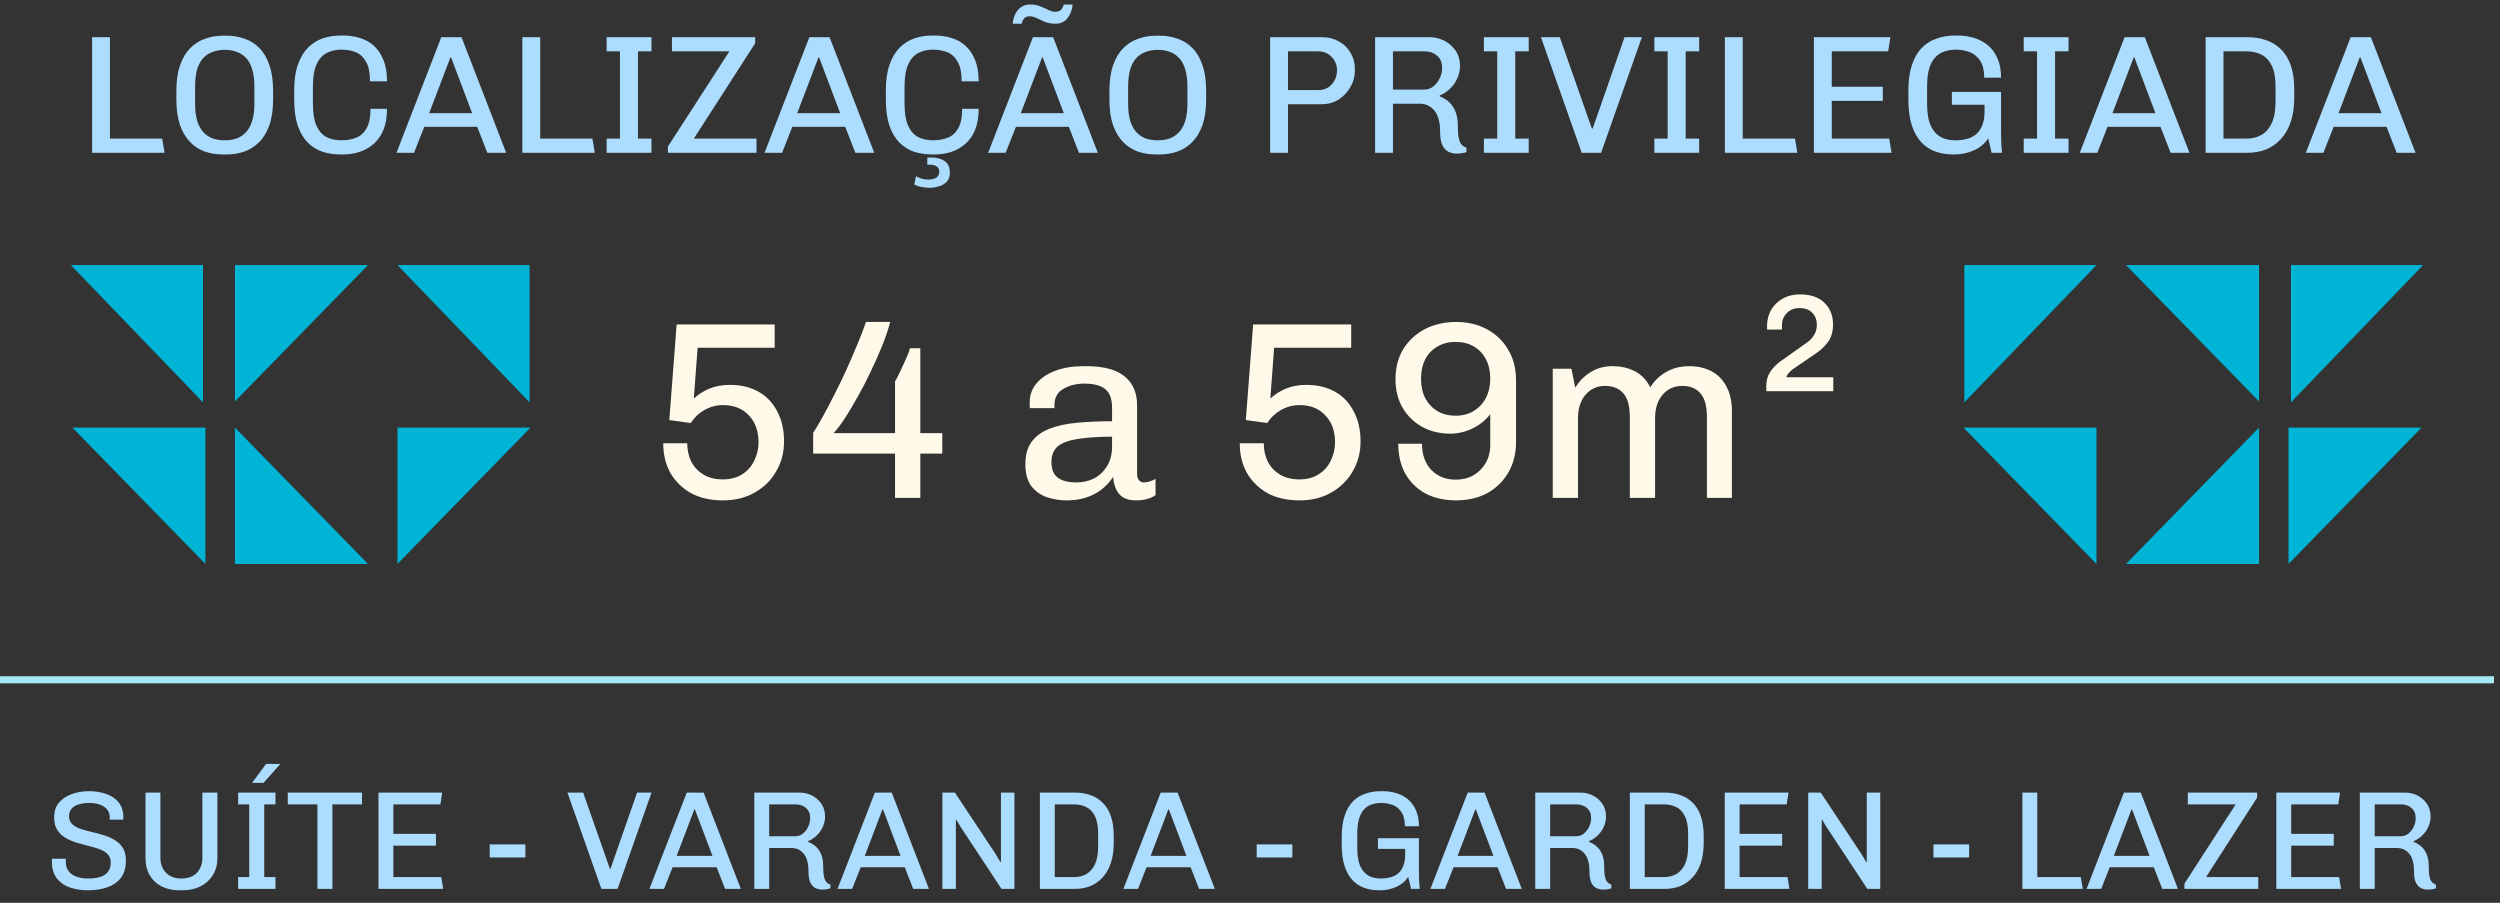
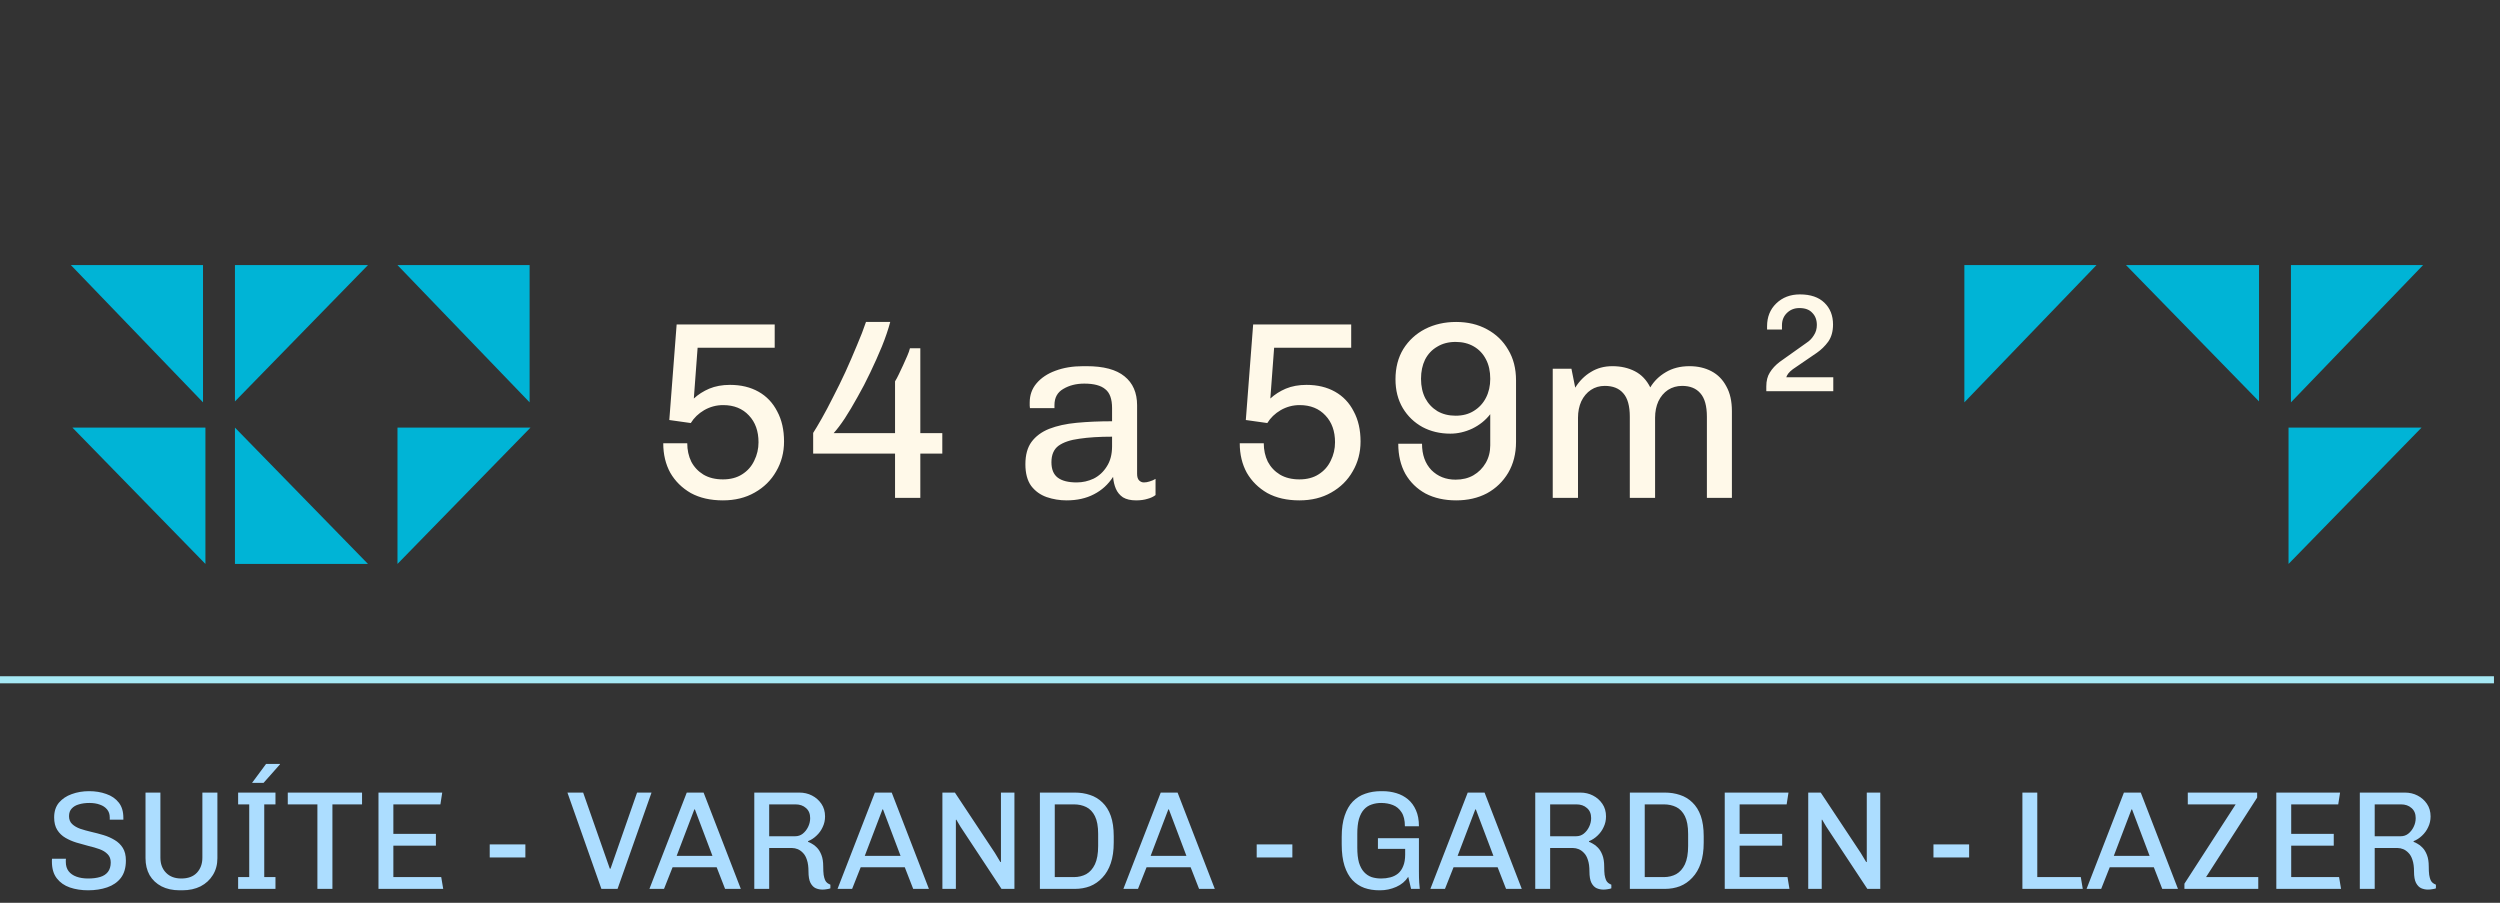
<svg xmlns="http://www.w3.org/2000/svg" width="180" height="65" viewBox="0 0 180 65" fill="none">
  <rect x="0" y="0" width="180" height="65" fill="#333333" stroke="none" />
-   <path d="M6.631 11V2.679H7.917V9.981H11.678L11.847 11H6.631ZM16.061 11.121C15.6 11.121 15.163 11.053 14.751 10.915C14.346 10.77 13.99 10.539 13.683 10.224C13.376 9.908 13.133 9.5 12.955 8.998C12.785 8.497 12.7 7.882 12.7 7.155V6.524C12.7 5.804 12.789 5.194 12.967 4.692C13.145 4.183 13.388 3.774 13.695 3.467C14.011 3.152 14.37 2.925 14.775 2.788C15.179 2.642 15.608 2.569 16.061 2.569H16.303C16.772 2.569 17.209 2.642 17.613 2.788C18.018 2.925 18.373 3.152 18.681 3.467C18.988 3.774 19.227 4.183 19.396 4.692C19.574 5.194 19.663 5.804 19.663 6.524V7.155C19.663 7.882 19.574 8.501 19.396 9.011C19.218 9.512 18.972 9.92 18.656 10.236C18.349 10.543 17.993 10.77 17.589 10.915C17.185 11.053 16.756 11.121 16.303 11.121H16.061ZM16.182 10.102C16.481 10.102 16.756 10.062 17.007 9.981C17.265 9.892 17.492 9.747 17.686 9.544C17.888 9.342 18.042 9.071 18.147 8.732C18.26 8.392 18.317 7.963 18.317 7.446V6.257C18.317 5.739 18.26 5.307 18.147 4.959C18.042 4.611 17.888 4.34 17.686 4.146C17.492 3.944 17.265 3.803 17.007 3.722C16.756 3.633 16.481 3.588 16.182 3.588C15.891 3.588 15.616 3.633 15.357 3.722C15.098 3.803 14.868 3.944 14.666 4.146C14.472 4.34 14.318 4.611 14.205 4.959C14.1 5.299 14.047 5.727 14.047 6.245V7.434C14.047 7.951 14.1 8.384 14.205 8.732C14.318 9.071 14.472 9.342 14.666 9.544C14.868 9.747 15.094 9.892 15.345 9.981C15.604 10.062 15.883 10.102 16.182 10.102ZM24.53 11.121C24.061 11.121 23.625 11.057 23.22 10.927C22.816 10.79 22.46 10.567 22.153 10.26C21.853 9.953 21.615 9.548 21.437 9.047C21.267 8.538 21.182 7.907 21.182 7.155V6.512C21.182 5.776 21.271 5.157 21.449 4.656C21.627 4.146 21.87 3.738 22.177 3.431C22.484 3.123 22.836 2.901 23.232 2.763C23.637 2.626 24.069 2.557 24.53 2.557H24.688C25.108 2.557 25.509 2.614 25.889 2.727C26.277 2.84 26.617 3.026 26.908 3.285C27.199 3.544 27.429 3.884 27.599 4.304C27.777 4.725 27.866 5.242 27.866 5.857H26.641C26.641 5.25 26.548 4.785 26.362 4.462C26.184 4.13 25.941 3.9 25.634 3.77C25.327 3.641 24.979 3.576 24.591 3.576C24.292 3.576 24.017 3.621 23.766 3.71C23.515 3.791 23.297 3.932 23.111 4.134C22.925 4.336 22.779 4.611 22.674 4.959C22.577 5.299 22.529 5.727 22.529 6.245V7.434C22.529 8.121 22.614 8.659 22.783 9.047C22.961 9.435 23.204 9.71 23.511 9.872C23.819 10.025 24.174 10.102 24.579 10.102C24.983 10.102 25.343 10.038 25.658 9.908C25.974 9.779 26.22 9.552 26.398 9.229C26.584 8.897 26.677 8.432 26.677 7.834H27.866C27.866 8.416 27.781 8.918 27.611 9.338C27.442 9.759 27.207 10.098 26.908 10.357C26.617 10.616 26.277 10.81 25.889 10.939C25.509 11.061 25.104 11.121 24.676 11.121H24.53ZM28.547 11L31.774 2.679H33.23L36.444 11H35.086L34.358 9.132H30.549L29.809 11H28.547ZM30.901 8.149H33.994L32.477 4.134H32.429L30.901 8.149ZM37.609 11V2.679H38.895V9.981H42.655L42.825 11H37.609ZM43.678 11V9.981H44.636V3.698H43.678V2.679H46.905V3.698H45.934V9.981H46.905V11H43.678ZM48.089 11V10.551L52.516 3.698H48.38V2.679H54.372V3.115L49.957 9.981H54.469V11H48.089ZM55.047 11L58.274 2.679H59.729L62.944 11H61.585L60.857 9.132H57.048L56.309 11H55.047ZM57.4 8.149H60.493L58.977 4.134H58.929L57.4 8.149ZM67.129 11.121C66.66 11.121 66.223 11.057 65.819 10.927C65.414 10.79 65.058 10.567 64.751 10.26C64.452 9.953 64.213 9.548 64.035 9.047C63.866 8.538 63.781 7.907 63.781 7.155V6.512C63.781 5.776 63.87 5.157 64.048 4.656C64.225 4.146 64.468 3.738 64.775 3.431C65.083 3.123 65.434 2.901 65.831 2.763C66.235 2.626 66.668 2.557 67.129 2.557H67.286C67.707 2.557 68.107 2.614 68.487 2.727C68.876 2.84 69.215 3.026 69.506 3.285C69.797 3.544 70.028 3.884 70.198 4.304C70.376 4.725 70.465 5.242 70.465 5.857H69.239C69.239 5.25 69.146 4.785 68.96 4.462C68.782 4.13 68.54 3.9 68.233 3.77C67.925 3.641 67.578 3.576 67.189 3.576C66.89 3.576 66.615 3.621 66.365 3.71C66.114 3.791 65.895 3.932 65.709 4.134C65.523 4.336 65.378 4.611 65.273 4.959C65.176 5.299 65.127 5.727 65.127 6.245V7.434C65.127 8.121 65.212 8.659 65.382 9.047C65.56 9.435 65.802 9.71 66.11 9.872C66.417 10.025 66.773 10.102 67.177 10.102C67.582 10.102 67.941 10.038 68.257 9.908C68.572 9.779 68.819 9.552 68.997 9.229C69.183 8.897 69.276 8.432 69.276 7.834H70.465C70.465 8.416 70.38 8.918 70.21 9.338C70.04 9.759 69.805 10.098 69.506 10.357C69.215 10.616 68.876 10.81 68.487 10.939C68.107 11.061 67.703 11.121 67.274 11.121H67.129ZM66.959 13.523C66.765 13.523 66.567 13.503 66.365 13.463C66.162 13.43 65.984 13.37 65.831 13.28L65.952 12.686C66.041 12.743 66.158 12.795 66.304 12.844C66.449 12.9 66.631 12.929 66.85 12.929C67.052 12.929 67.23 12.888 67.383 12.807C67.545 12.727 67.626 12.577 67.626 12.359C67.626 12.189 67.565 12.063 67.444 11.983C67.323 11.902 67.177 11.861 67.007 11.861H66.765V11.34H67.044C67.27 11.34 67.484 11.372 67.687 11.437C67.897 11.501 68.067 11.611 68.196 11.764C68.326 11.918 68.39 12.14 68.39 12.431C68.39 12.723 68.309 12.945 68.148 13.099C67.986 13.26 67.792 13.37 67.565 13.426C67.347 13.491 67.145 13.523 66.959 13.523ZM71.146 11L74.372 2.679H75.828L79.043 11H77.684L76.956 9.132H73.147L72.407 11H71.146ZM73.499 8.149H76.592L75.076 4.134H75.028L73.499 8.149ZM72.917 1.708C72.933 1.49 72.986 1.275 73.075 1.065C73.163 0.855 73.297 0.681 73.475 0.544C73.661 0.398 73.887 0.325 74.154 0.325C74.445 0.325 74.696 0.37 74.906 0.459C75.116 0.54 75.306 0.624 75.476 0.713C75.646 0.802 75.816 0.847 75.986 0.847C76.164 0.847 76.297 0.802 76.386 0.713C76.483 0.616 76.552 0.487 76.592 0.325H77.223C77.215 0.536 77.162 0.75 77.065 0.968C76.976 1.178 76.843 1.356 76.665 1.502C76.495 1.639 76.273 1.708 75.998 1.708C75.707 1.708 75.452 1.664 75.234 1.575C75.023 1.486 74.829 1.397 74.651 1.308C74.482 1.219 74.308 1.174 74.13 1.174C73.968 1.174 73.843 1.219 73.754 1.308C73.665 1.397 73.6 1.53 73.56 1.708H72.917ZM83.24 11.121C82.779 11.121 82.342 11.053 81.93 10.915C81.525 10.77 81.169 10.539 80.862 10.224C80.555 9.908 80.312 9.5 80.134 8.998C79.965 8.497 79.879 7.882 79.879 7.155V6.524C79.879 5.804 79.969 5.194 80.146 4.692C80.324 4.183 80.567 3.774 80.874 3.467C81.19 3.152 81.549 2.925 81.954 2.788C82.358 2.642 82.787 2.569 83.24 2.569H83.482C83.951 2.569 84.388 2.642 84.792 2.788C85.197 2.925 85.552 3.152 85.86 3.467C86.167 3.774 86.406 4.183 86.576 4.692C86.753 5.194 86.842 5.804 86.842 6.524V7.155C86.842 7.882 86.753 8.501 86.576 9.011C86.398 9.512 86.151 9.92 85.836 10.236C85.528 10.543 85.172 10.77 84.768 10.915C84.364 11.053 83.935 11.121 83.482 11.121H83.24ZM83.361 10.102C83.66 10.102 83.935 10.062 84.186 9.981C84.445 9.892 84.671 9.747 84.865 9.544C85.067 9.342 85.221 9.071 85.326 8.732C85.439 8.392 85.496 7.963 85.496 7.446V6.257C85.496 5.739 85.439 5.307 85.326 4.959C85.221 4.611 85.067 4.34 84.865 4.146C84.671 3.944 84.445 3.803 84.186 3.722C83.935 3.633 83.66 3.588 83.361 3.588C83.07 3.588 82.795 3.633 82.536 3.722C82.277 3.803 82.047 3.944 81.845 4.146C81.651 4.34 81.497 4.611 81.384 4.959C81.279 5.299 81.226 5.727 81.226 6.245V7.434C81.226 7.951 81.279 8.384 81.384 8.732C81.497 9.071 81.651 9.342 81.845 9.544C82.047 9.747 82.273 9.892 82.524 9.981C82.783 10.062 83.062 10.102 83.361 10.102ZM91.449 11V2.679H95.21C95.646 2.679 96.043 2.78 96.398 2.982C96.754 3.176 97.033 3.447 97.236 3.795C97.446 4.142 97.551 4.53 97.551 4.959V5.08C97.551 5.509 97.442 5.909 97.223 6.281C97.005 6.653 96.718 6.952 96.362 7.179C96.006 7.397 95.602 7.506 95.149 7.506H92.735V11H91.449ZM92.735 6.487H94.906C95.173 6.487 95.408 6.427 95.61 6.306C95.812 6.176 95.97 6.006 96.083 5.796C96.204 5.578 96.265 5.335 96.265 5.068C96.265 4.68 96.136 4.357 95.877 4.098C95.626 3.831 95.295 3.698 94.882 3.698H92.735V6.487ZM104.89 11.061C104.688 11.061 104.494 11.02 104.308 10.939C104.13 10.858 103.981 10.705 103.859 10.478C103.746 10.252 103.689 9.924 103.689 9.496C103.689 9.091 103.645 8.76 103.556 8.501C103.475 8.242 103.362 8.04 103.216 7.895C103.071 7.741 102.917 7.632 102.755 7.567C102.594 7.502 102.436 7.47 102.282 7.47H100.293V11H99.007V2.679H102.901C103.297 2.679 103.661 2.763 103.993 2.933C104.324 3.103 104.595 3.342 104.805 3.649C105.016 3.956 105.121 4.32 105.121 4.741C105.121 5.072 105.052 5.38 104.915 5.663C104.785 5.946 104.607 6.192 104.381 6.403C104.162 6.613 103.92 6.771 103.653 6.876V6.936C103.734 6.961 103.843 7.013 103.981 7.094C104.126 7.167 104.272 7.28 104.417 7.434C104.571 7.587 104.7 7.798 104.805 8.064C104.911 8.331 104.963 8.663 104.963 9.059C104.963 9.35 104.975 9.593 104.999 9.787C105.032 9.973 105.072 10.123 105.121 10.236C105.169 10.341 105.234 10.426 105.315 10.491C105.396 10.547 105.485 10.596 105.582 10.636V10.951C105.509 10.984 105.408 11.008 105.278 11.024C105.157 11.049 105.028 11.061 104.89 11.061ZM100.293 6.451H102.549C102.792 6.451 103.006 6.378 103.192 6.233C103.386 6.079 103.54 5.885 103.653 5.651C103.774 5.408 103.835 5.153 103.835 4.886C103.835 4.506 103.714 4.215 103.471 4.013C103.237 3.803 102.933 3.698 102.561 3.698H100.293V6.451ZM106.841 11V9.981H107.8V3.698H106.841V2.679H110.068V3.698H109.097V9.981H110.068V11H106.841ZM113.884 11L110.949 2.679H112.307L114.612 9.253H114.673L116.966 2.679H118.215L115.279 11H113.884ZM119.114 11V9.981H120.072V3.698H119.114V2.679H122.34V3.698H121.37V9.981H122.34V11H119.114ZM124.192 11V2.679H125.478V9.981H129.238L129.408 11H124.192ZM130.601 11V2.679H136.108L135.95 3.698H131.886V6.245H135.562V7.264H131.886V9.981H136.023L136.193 11H130.601ZM140.643 11.121C140.182 11.121 139.753 11.053 139.357 10.915C138.961 10.77 138.617 10.543 138.326 10.236C138.035 9.92 137.808 9.512 137.647 9.011C137.485 8.501 137.404 7.882 137.404 7.155V6.512C137.404 5.792 137.489 5.181 137.659 4.68C137.829 4.171 138.063 3.762 138.362 3.455C138.67 3.14 139.03 2.913 139.442 2.776C139.854 2.63 140.303 2.557 140.788 2.557H140.934C141.355 2.557 141.751 2.614 142.123 2.727C142.503 2.84 142.838 3.018 143.13 3.261C143.421 3.503 143.651 3.819 143.821 4.207C143.991 4.587 144.076 5.048 144.076 5.59H142.863C142.863 5.072 142.766 4.668 142.572 4.377C142.386 4.086 142.139 3.879 141.832 3.758C141.524 3.637 141.185 3.576 140.813 3.576C140.513 3.576 140.239 3.621 139.988 3.71C139.737 3.791 139.519 3.932 139.333 4.134C139.147 4.336 139.001 4.611 138.896 4.959C138.799 5.299 138.751 5.727 138.751 6.245V7.434C138.751 7.951 138.799 8.384 138.896 8.732C139.001 9.071 139.147 9.342 139.333 9.544C139.519 9.747 139.737 9.892 139.988 9.981C140.239 10.062 140.513 10.102 140.813 10.102C141.088 10.102 141.35 10.07 141.601 10.005C141.852 9.941 142.074 9.831 142.268 9.678C142.462 9.516 142.612 9.302 142.717 9.035C142.83 8.768 142.887 8.428 142.887 8.016V7.543H140.534V6.621H144.076V9.459C144.076 9.864 144.084 10.195 144.1 10.454C144.124 10.713 144.14 10.895 144.149 11H143.396L143.154 9.957C142.903 10.345 142.555 10.636 142.111 10.83C141.666 11.024 141.205 11.121 140.728 11.121H140.643ZM145.708 11V9.981H146.666V3.698H145.708V2.679H148.935V3.698H147.964V9.981H148.935V11H145.708ZM149.744 11L152.971 2.679H154.427L157.641 11H156.283L155.555 9.132H151.746L151.006 11H149.744ZM152.098 8.149H155.191L153.675 4.134H153.626L152.098 8.149ZM158.806 11V2.679H161.827C162.296 2.679 162.732 2.747 163.137 2.885C163.541 3.014 163.897 3.228 164.204 3.528C164.519 3.827 164.762 4.215 164.932 4.692C165.102 5.169 165.187 5.756 165.187 6.451V6.997C165.187 7.684 165.102 8.279 164.932 8.78C164.762 9.282 164.519 9.698 164.204 10.03C163.897 10.361 163.541 10.608 163.137 10.77C162.732 10.923 162.296 11 161.827 11H158.806ZM160.092 9.981H161.742C162.138 9.981 162.494 9.896 162.809 9.726C163.124 9.548 163.375 9.265 163.561 8.877C163.747 8.481 163.84 7.951 163.84 7.288V6.245C163.84 5.598 163.747 5.088 163.561 4.716C163.375 4.344 163.124 4.082 162.809 3.928C162.494 3.774 162.138 3.698 161.742 3.698H160.092V9.981ZM166.021 11L169.248 2.679H170.703L173.918 11H172.559L171.831 9.132H168.023L167.283 11H166.021ZM168.374 8.149H171.468L169.951 4.134H169.903L168.374 8.149Z" fill="#ACDDFF" />
  <path d="M5.104 19.087L14.617 28.969V19.087H5.104Z" fill="#00B4D6" />
  <path d="M14.79 40.603L5.213 30.787H14.79V40.603Z" fill="#00B4D6" />
  <path d="M28.619 40.603L38.196 30.787H28.619V40.603Z" fill="#00B4D6" />
  <path d="M28.619 19.087L38.132 28.969V19.087H28.619Z" fill="#00B4D6" />
  <path d="M16.916 28.902L26.493 19.087H16.916V28.902Z" fill="#00B4D6" />
  <path d="M16.916 30.787L26.493 40.602H16.916V30.787Z" fill="#00B4D6" />
  <path d="M52.048 36.027C51.15 36.027 50.38 35.851 49.737 35.499C49.106 35.135 48.615 34.65 48.263 34.043C47.923 33.425 47.754 32.715 47.754 31.915H49.482C49.482 32.4 49.579 32.843 49.773 33.243C49.979 33.631 50.27 33.94 50.647 34.171C51.035 34.401 51.502 34.516 52.048 34.516C52.593 34.516 53.054 34.395 53.431 34.153C53.819 33.91 54.11 33.582 54.304 33.17C54.51 32.758 54.613 32.315 54.613 31.842C54.613 31.041 54.383 30.398 53.922 29.913C53.461 29.416 52.842 29.167 52.066 29.167C51.581 29.167 51.126 29.288 50.701 29.531C50.289 29.773 49.967 30.083 49.737 30.459L48.19 30.241L48.718 23.363H55.778V25.037H50.228L49.955 28.694C50.27 28.403 50.641 28.166 51.065 27.984C51.502 27.802 51.999 27.711 52.557 27.711C53.346 27.711 54.031 27.875 54.613 28.203C55.196 28.53 55.644 29.003 55.96 29.622C56.287 30.228 56.451 30.95 56.451 31.787C56.451 32.576 56.263 33.291 55.887 33.934C55.523 34.577 55.008 35.087 54.34 35.463C53.685 35.839 52.921 36.027 52.048 36.027ZM64.443 35.845V32.66H58.548V31.169C58.705 30.926 58.912 30.58 59.166 30.131C59.421 29.683 59.694 29.167 59.985 28.585C60.288 28.002 60.586 27.396 60.877 26.765C61.168 26.122 61.441 25.491 61.696 24.873C61.962 24.254 62.181 23.69 62.351 23.181H64.097C63.952 23.727 63.752 24.315 63.497 24.946C63.242 25.564 62.963 26.189 62.66 26.82C62.369 27.438 62.059 28.033 61.732 28.603C61.417 29.173 61.113 29.683 60.822 30.131C60.531 30.568 60.264 30.92 60.022 31.187H64.443V27.457C64.528 27.323 64.619 27.153 64.716 26.947C64.825 26.729 64.928 26.51 65.025 26.292C65.135 26.062 65.232 25.843 65.317 25.637C65.413 25.419 65.48 25.231 65.517 25.073H66.263V31.187H67.846V32.66H66.263V35.845H64.443ZM76.794 36.027C76.297 36.027 75.818 35.948 75.357 35.79C74.908 35.632 74.538 35.366 74.247 34.989C73.968 34.601 73.828 34.08 73.828 33.425C73.828 32.758 73.974 32.224 74.265 31.823C74.568 31.411 74.993 31.096 75.539 30.877C76.097 30.659 76.758 30.513 77.522 30.441C78.298 30.368 79.147 30.331 80.069 30.331V29.385C80.069 28.73 79.906 28.275 79.578 28.021C79.263 27.754 78.759 27.62 78.068 27.62C77.486 27.62 76.982 27.748 76.558 28.002C76.133 28.245 75.921 28.633 75.921 29.167V29.385H74.156C74.144 29.325 74.138 29.264 74.138 29.203C74.138 29.131 74.138 29.058 74.138 28.985C74.138 28.451 74.301 27.99 74.629 27.602C74.969 27.202 75.424 26.899 75.994 26.692C76.576 26.474 77.237 26.365 77.977 26.365H78.232C79.457 26.365 80.367 26.607 80.961 27.093C81.567 27.578 81.871 28.275 81.871 29.185V34.116C81.871 34.334 81.919 34.492 82.016 34.589C82.113 34.686 82.229 34.735 82.362 34.735C82.496 34.735 82.635 34.711 82.781 34.662C82.938 34.614 83.078 34.553 83.199 34.48V35.645C83.041 35.766 82.847 35.857 82.617 35.917C82.386 35.99 82.113 36.027 81.798 36.027C81.41 36.027 81.094 35.954 80.852 35.808C80.621 35.651 80.451 35.444 80.342 35.19C80.233 34.935 80.166 34.65 80.142 34.334C79.79 34.88 79.329 35.299 78.759 35.59C78.201 35.881 77.546 36.027 76.794 36.027ZM77.522 34.735C77.947 34.735 78.353 34.644 78.741 34.462C79.129 34.268 79.445 33.977 79.687 33.589C79.942 33.2 80.069 32.715 80.069 32.133V31.441C79.16 31.441 78.377 31.49 77.722 31.587C77.067 31.672 76.564 31.842 76.212 32.096C75.872 32.351 75.703 32.745 75.703 33.279C75.703 33.789 75.854 34.159 76.157 34.389C76.461 34.62 76.915 34.735 77.522 34.735ZM93.556 36.027C92.659 36.027 91.888 35.851 91.246 35.499C90.615 35.135 90.123 34.65 89.772 34.043C89.432 33.425 89.262 32.715 89.262 31.915H90.991C90.991 32.4 91.088 32.843 91.282 33.243C91.488 33.631 91.779 33.94 92.155 34.171C92.543 34.401 93.01 34.516 93.556 34.516C94.102 34.516 94.563 34.395 94.939 34.153C95.327 33.91 95.618 33.582 95.813 33.17C96.019 32.758 96.122 32.315 96.122 31.842C96.122 31.041 95.891 30.398 95.43 29.913C94.969 29.416 94.351 29.167 93.575 29.167C93.089 29.167 92.634 29.288 92.21 29.531C91.797 29.773 91.476 30.083 91.246 30.459L89.699 30.241L90.227 23.363H97.286V25.037H91.737L91.464 28.694C91.779 28.403 92.149 28.166 92.574 27.984C93.01 27.802 93.508 27.711 94.066 27.711C94.854 27.711 95.54 27.875 96.122 28.203C96.704 28.53 97.153 29.003 97.468 29.622C97.796 30.228 97.96 30.95 97.96 31.787C97.96 32.576 97.772 33.291 97.396 33.934C97.032 34.577 96.516 35.087 95.849 35.463C95.194 35.839 94.43 36.027 93.556 36.027ZM104.842 36.027C104.005 36.027 103.271 35.863 102.64 35.535C102.022 35.196 101.536 34.723 101.185 34.116C100.845 33.498 100.675 32.776 100.675 31.951H102.385C102.385 32.739 102.61 33.37 103.059 33.843C103.52 34.304 104.102 34.535 104.805 34.535C105.291 34.535 105.715 34.431 106.079 34.225C106.455 34.007 106.752 33.71 106.971 33.334C107.189 32.958 107.298 32.533 107.298 32.06V29.822C106.959 30.259 106.528 30.604 106.006 30.859C105.485 31.102 104.957 31.223 104.423 31.223C103.683 31.223 103.016 31.065 102.422 30.75C101.827 30.422 101.354 29.968 101.003 29.385C100.651 28.791 100.475 28.099 100.475 27.311C100.475 26.474 100.663 25.746 101.039 25.128C101.427 24.509 101.949 24.03 102.604 23.69C103.271 23.35 104.017 23.181 104.842 23.181C105.679 23.181 106.419 23.357 107.062 23.708C107.717 24.06 108.226 24.551 108.59 25.182C108.966 25.801 109.154 26.535 109.154 27.384V31.823C109.154 32.66 108.966 33.401 108.59 34.043C108.214 34.674 107.705 35.165 107.062 35.517C106.419 35.857 105.679 36.027 104.842 36.027ZM104.805 29.931C105.315 29.931 105.752 29.816 106.116 29.585C106.492 29.355 106.783 29.04 106.989 28.639C107.195 28.239 107.298 27.784 107.298 27.275C107.298 26.729 107.195 26.262 106.989 25.874C106.783 25.473 106.492 25.164 106.116 24.946C105.739 24.727 105.303 24.618 104.805 24.618C104.296 24.618 103.853 24.733 103.477 24.964C103.101 25.182 102.81 25.491 102.604 25.892C102.41 26.292 102.313 26.753 102.313 27.275C102.313 27.808 102.416 28.275 102.622 28.676C102.828 29.064 103.119 29.373 103.495 29.604C103.871 29.822 104.308 29.931 104.805 29.931ZM111.797 35.845V26.547H113.143L113.416 27.912C113.719 27.426 114.096 27.05 114.544 26.783C114.993 26.504 115.509 26.365 116.091 26.365C116.697 26.365 117.237 26.486 117.71 26.729C118.183 26.971 118.553 27.36 118.82 27.893C119.087 27.444 119.457 27.081 119.93 26.802C120.415 26.51 120.986 26.365 121.641 26.365C122.235 26.365 122.763 26.486 123.224 26.729C123.685 26.971 124.042 27.335 124.297 27.82C124.564 28.294 124.697 28.888 124.697 29.604V35.845H122.896V30.004C122.896 29.228 122.738 28.663 122.423 28.312C122.12 27.96 121.683 27.784 121.113 27.784C120.737 27.784 120.397 27.881 120.094 28.075C119.803 28.269 119.572 28.542 119.403 28.894C119.245 29.246 119.166 29.64 119.166 30.077V35.845H117.346V30.004C117.346 29.228 117.189 28.663 116.873 28.312C116.57 27.96 116.127 27.784 115.545 27.784C115.169 27.784 114.835 27.881 114.544 28.075C114.253 28.269 114.023 28.542 113.853 28.894C113.695 29.246 113.616 29.64 113.616 30.077V35.845H111.797ZM127.174 28.166V27.82C127.174 27.42 127.259 27.087 127.429 26.82C127.599 26.541 127.835 26.286 128.139 26.055L130.085 24.673C130.292 24.539 130.462 24.363 130.595 24.145C130.741 23.927 130.813 23.678 130.813 23.399C130.813 23.035 130.704 22.744 130.486 22.526C130.28 22.295 129.97 22.18 129.558 22.18C129.194 22.18 128.891 22.301 128.648 22.544C128.418 22.774 128.302 23.065 128.302 23.417C128.302 23.466 128.302 23.514 128.302 23.563C128.302 23.611 128.302 23.666 128.302 23.727H127.229C127.229 23.69 127.229 23.648 127.229 23.599C127.229 23.551 127.229 23.514 127.229 23.49C127.229 22.823 127.447 22.277 127.884 21.852C128.333 21.416 128.903 21.197 129.594 21.197C130.358 21.197 130.947 21.397 131.359 21.798C131.772 22.198 131.978 22.72 131.978 23.363C131.978 23.86 131.863 24.272 131.632 24.6C131.402 24.915 131.129 25.182 130.813 25.401L129.085 26.583C128.939 26.692 128.83 26.796 128.757 26.892C128.684 26.989 128.636 27.081 128.612 27.165H131.996V28.166H127.174Z" fill="#FFF9E9" />
  <path d="M174.461 19.087L164.948 28.969V19.087H174.461Z" fill="#00B4D6" />
  <path d="M164.775 40.603L174.352 30.787H164.775V40.603Z" fill="#00B4D6" />
-   <path d="M150.946 40.603L141.37 30.787H150.946V40.603Z" fill="#00B4D6" />
  <path d="M150.947 19.087L141.434 28.969V19.087H150.947Z" fill="#00B4D6" />
  <path d="M162.65 28.902L153.073 19.087H162.65V28.902Z" fill="#00B4D6" />
-   <path d="M162.65 30.787L153.073 40.602H162.65V30.787Z" fill="#00B4D6" />
  <path d="M179.565 49.199H0V48.69H179.565V49.199Z" fill="#A6E8F4" />
  <path d="M6.345 64.101C5.867 64.101 5.429 64.034 5.031 63.899C4.64 63.764 4.327 63.545 4.091 63.242C3.855 62.939 3.737 62.534 3.737 62.029C3.737 62.002 3.737 61.971 3.737 61.938C3.737 61.897 3.74 61.86 3.747 61.827H4.748C4.741 61.867 4.738 61.904 4.738 61.938C4.738 61.971 4.738 62.009 4.738 62.049C4.738 62.325 4.805 62.551 4.94 62.726C5.075 62.901 5.263 63.033 5.506 63.12C5.749 63.208 6.028 63.252 6.345 63.252C6.682 63.252 6.972 63.215 7.214 63.141C7.457 63.067 7.642 62.945 7.77 62.777C7.905 62.602 7.973 62.376 7.973 62.1C7.973 61.85 7.898 61.651 7.75 61.503C7.602 61.348 7.407 61.227 7.164 61.139C6.921 61.052 6.655 60.974 6.365 60.907C6.076 60.833 5.786 60.752 5.496 60.664C5.213 60.577 4.95 60.462 4.708 60.321C4.465 60.179 4.269 59.99 4.121 59.754C3.973 59.519 3.899 59.219 3.899 58.855C3.899 58.423 4.013 58.07 4.243 57.793C4.478 57.517 4.785 57.311 5.162 57.177C5.547 57.035 5.964 56.964 6.416 56.964C6.867 56.964 7.278 57.032 7.649 57.166C8.027 57.295 8.326 57.5 8.549 57.783C8.771 58.059 8.882 58.427 8.882 58.885V59.016H7.902V58.855C7.902 58.626 7.838 58.434 7.71 58.279C7.582 58.123 7.41 58.009 7.194 57.935C6.979 57.854 6.726 57.813 6.436 57.813C6.153 57.813 5.9 57.847 5.678 57.915C5.462 57.975 5.29 58.076 5.162 58.218C5.034 58.353 4.97 58.535 4.97 58.764C4.97 59 5.044 59.188 5.193 59.33C5.341 59.471 5.536 59.586 5.779 59.673C6.022 59.754 6.288 59.828 6.578 59.896C6.874 59.963 7.167 60.041 7.457 60.128C7.747 60.216 8.013 60.334 8.256 60.482C8.498 60.624 8.694 60.812 8.842 61.048C8.99 61.284 9.064 61.587 9.064 61.958C9.064 62.477 8.943 62.895 8.7 63.212C8.458 63.522 8.131 63.747 7.72 63.889C7.309 64.03 6.851 64.101 6.345 64.101ZM12.934 64.101C12.435 64.101 12 64.007 11.63 63.818C11.259 63.623 10.973 63.353 10.77 63.009C10.575 62.659 10.477 62.251 10.477 61.786V57.066H11.549V61.756C11.549 62.201 11.684 62.561 11.953 62.837C12.223 63.114 12.59 63.252 13.055 63.252C13.54 63.252 13.914 63.114 14.177 62.837C14.44 62.554 14.571 62.194 14.571 61.756V57.066H15.653V61.786C15.653 62.245 15.545 62.649 15.329 62.999C15.114 63.35 14.817 63.623 14.44 63.818C14.062 64.007 13.624 64.101 13.126 64.101H12.934ZM17.145 64V63.151H17.944V57.915H17.145V57.066H19.834V57.915H19.026V63.151H19.834V64H17.145ZM18.146 56.368L19.157 55.003H20.158V55.034L18.975 56.368H18.146ZM22.853 64V57.915H20.72V57.066H26.067V57.915H23.934V64H22.853ZM27.251 64V57.066H31.84L31.709 57.915H28.322V60.037H31.385V60.886H28.322V63.151H31.769L31.911 64H27.251ZM35.26 61.736V60.796H37.827V61.736H35.26ZM43.301 64L40.855 57.066H41.987L43.907 62.544H43.958L45.869 57.066H46.91L44.464 64H43.301ZM46.758 64L49.447 57.066H50.66L53.339 64H52.206L51.6 62.443H48.426L47.809 64H46.758ZM48.719 61.624H51.297L50.033 58.279H49.992L48.719 61.624ZM59.212 64.05C59.043 64.05 58.882 64.017 58.727 63.95C58.578 63.882 58.454 63.754 58.353 63.565C58.258 63.377 58.211 63.104 58.211 62.746C58.211 62.41 58.174 62.133 58.1 61.918C58.032 61.702 57.938 61.533 57.817 61.412C57.696 61.284 57.567 61.193 57.433 61.139C57.298 61.085 57.166 61.058 57.038 61.058H55.381V64H54.309V57.066H57.554C57.884 57.066 58.187 57.136 58.464 57.278C58.74 57.419 58.966 57.618 59.141 57.874C59.316 58.13 59.404 58.434 59.404 58.784C59.404 59.06 59.347 59.316 59.232 59.552C59.124 59.788 58.976 59.994 58.787 60.169C58.605 60.344 58.403 60.475 58.181 60.563V60.614C58.248 60.634 58.339 60.678 58.454 60.745C58.575 60.806 58.696 60.9 58.818 61.028C58.946 61.156 59.053 61.331 59.141 61.554C59.229 61.776 59.272 62.052 59.272 62.383C59.272 62.625 59.283 62.827 59.303 62.989C59.33 63.144 59.363 63.269 59.404 63.363C59.444 63.451 59.498 63.522 59.566 63.575C59.633 63.623 59.707 63.663 59.788 63.697V63.96C59.727 63.986 59.643 64.007 59.535 64.02C59.434 64.04 59.326 64.05 59.212 64.05ZM55.381 60.209H57.261C57.463 60.209 57.642 60.149 57.797 60.027C57.958 59.899 58.086 59.737 58.181 59.542C58.282 59.34 58.332 59.128 58.332 58.905C58.332 58.589 58.231 58.346 58.029 58.177C57.834 58.002 57.581 57.915 57.271 57.915H55.381V60.209ZM60.302 64L62.991 57.066H64.204L66.882 64H65.75L65.144 62.443H61.97L61.353 64H60.302ZM62.263 61.624H64.841L63.577 58.279H63.537L62.263 61.624ZM67.853 64V57.066H68.753L71.634 61.412L72.028 62.069L72.068 62.059V57.066H73.039V64H72.109L69.147 59.512L68.854 59.016L68.823 59.026V64H67.853ZM74.872 64V57.066H77.389C77.78 57.066 78.144 57.123 78.481 57.237C78.818 57.345 79.114 57.524 79.37 57.773C79.633 58.022 79.835 58.346 79.977 58.743C80.118 59.141 80.189 59.63 80.189 60.209V60.664C80.189 61.237 80.118 61.732 79.977 62.15C79.835 62.568 79.633 62.915 79.37 63.191C79.114 63.468 78.818 63.673 78.481 63.808C78.144 63.936 77.78 64 77.389 64H74.872ZM75.943 63.151H77.318C77.648 63.151 77.945 63.08 78.208 62.939C78.471 62.79 78.68 62.554 78.835 62.231C78.99 61.901 79.067 61.459 79.067 60.907V60.037C79.067 59.498 78.99 59.074 78.835 58.764C78.68 58.454 78.471 58.235 78.208 58.107C77.945 57.979 77.648 57.915 77.318 57.915H75.943V63.151ZM80.884 64L83.573 57.066H84.786L87.465 64H86.333L85.726 62.443H82.552L81.936 64H80.884ZM82.845 61.624H85.423L84.16 58.279H84.119L82.845 61.624ZM90.482 61.736V60.796H93.05V61.736H90.482ZM99.302 64.101C98.918 64.101 98.561 64.044 98.23 63.929C97.9 63.808 97.614 63.619 97.371 63.363C97.129 63.1 96.94 62.76 96.805 62.342C96.67 61.918 96.603 61.402 96.603 60.796V60.26C96.603 59.66 96.674 59.151 96.815 58.733C96.957 58.309 97.152 57.968 97.401 57.712C97.657 57.45 97.957 57.261 98.301 57.146C98.645 57.025 99.019 56.964 99.423 56.964H99.544C99.895 56.964 100.225 57.012 100.535 57.106C100.852 57.2 101.132 57.349 101.374 57.551C101.617 57.753 101.809 58.016 101.95 58.339C102.092 58.656 102.163 59.04 102.163 59.492H101.152C101.152 59.06 101.071 58.723 100.909 58.481C100.754 58.238 100.549 58.066 100.292 57.965C100.036 57.864 99.753 57.813 99.443 57.813C99.194 57.813 98.965 57.851 98.756 57.925C98.547 57.992 98.365 58.11 98.21 58.279C98.055 58.447 97.934 58.676 97.846 58.966C97.765 59.249 97.725 59.606 97.725 60.037V61.028C97.725 61.459 97.765 61.82 97.846 62.11C97.934 62.393 98.055 62.618 98.21 62.787C98.365 62.955 98.547 63.077 98.756 63.151C98.965 63.218 99.194 63.252 99.443 63.252C99.672 63.252 99.891 63.225 100.1 63.171C100.309 63.117 100.495 63.026 100.656 62.898C100.818 62.763 100.943 62.585 101.03 62.362C101.125 62.14 101.172 61.857 101.172 61.513V61.119H99.211V60.351H102.163V62.716C102.163 63.053 102.169 63.33 102.183 63.545C102.203 63.761 102.217 63.912 102.223 64H101.597L101.394 63.131C101.185 63.454 100.896 63.697 100.525 63.858C100.154 64.02 99.77 64.101 99.373 64.101H99.302ZM102.987 64L105.676 57.066H106.889L109.568 64H108.436L107.829 62.443H104.655L104.038 64H102.987ZM104.948 61.624H107.526L106.262 58.279H106.222L104.948 61.624ZM115.441 64.05C115.273 64.05 115.111 64.017 114.956 63.95C114.808 63.882 114.683 63.754 114.582 63.565C114.488 63.377 114.44 63.104 114.44 62.746C114.44 62.41 114.403 62.133 114.329 61.918C114.262 61.702 114.167 61.533 114.046 61.412C113.925 61.284 113.797 61.193 113.662 61.139C113.527 61.085 113.396 61.058 113.268 61.058H111.61V64H110.538V57.066H113.783C114.114 57.066 114.417 57.136 114.693 57.278C114.969 57.419 115.195 57.618 115.37 57.874C115.546 58.13 115.633 58.434 115.633 58.784C115.633 59.06 115.576 59.316 115.461 59.552C115.354 59.788 115.205 59.994 115.017 60.169C114.835 60.344 114.632 60.475 114.41 60.563V60.614C114.477 60.634 114.568 60.678 114.683 60.745C114.804 60.806 114.926 60.9 115.047 61.028C115.175 61.156 115.283 61.331 115.37 61.554C115.458 61.776 115.502 62.052 115.502 62.383C115.502 62.625 115.512 62.827 115.532 62.989C115.559 63.144 115.593 63.269 115.633 63.363C115.674 63.451 115.728 63.522 115.795 63.575C115.862 63.623 115.936 63.663 116.017 63.697V63.96C115.957 63.986 115.872 64.007 115.765 64.02C115.664 64.04 115.556 64.05 115.441 64.05ZM111.61 60.209H113.49C113.692 60.209 113.871 60.149 114.026 60.027C114.188 59.899 114.316 59.737 114.41 59.542C114.511 59.34 114.562 59.128 114.562 58.905C114.562 58.589 114.461 58.346 114.258 58.177C114.063 58.002 113.81 57.915 113.5 57.915H111.61V60.209ZM117.35 64V57.066H119.867C120.258 57.066 120.622 57.123 120.959 57.237C121.296 57.345 121.592 57.524 121.848 57.773C122.111 58.022 122.313 58.346 122.455 58.743C122.596 59.141 122.667 59.63 122.667 60.209V60.664C122.667 61.237 122.596 61.732 122.455 62.15C122.313 62.568 122.111 62.915 121.848 63.191C121.592 63.468 121.296 63.673 120.959 63.808C120.622 63.936 120.258 64 119.867 64H117.35ZM118.421 63.151H119.796C120.126 63.151 120.423 63.08 120.686 62.939C120.949 62.79 121.158 62.554 121.313 62.231C121.468 61.901 121.545 61.459 121.545 60.907V60.037C121.545 59.498 121.468 59.074 121.313 58.764C121.158 58.454 120.949 58.235 120.686 58.107C120.423 57.979 120.126 57.915 119.796 57.915H118.421V63.151ZM124.181 64V57.066H128.771L128.639 57.915H125.253V60.037H128.316V60.886H125.253V63.151H128.7L128.841 64H124.181ZM130.193 64V57.066H131.093L133.974 61.412L134.368 62.069L134.408 62.059V57.066H135.379V64H134.449L131.487 59.512L131.194 59.016L131.164 59.026V64H130.193ZM139.209 61.736V60.796H141.777V61.736H139.209ZM145.613 64V57.066H146.684V63.151H149.818L149.959 64H145.613ZM150.233 64L152.922 57.066H154.135L156.814 64H155.682L155.075 62.443H151.901L151.285 64H150.233ZM152.194 61.624H154.772L153.508 58.279H153.468L152.194 61.624ZM157.278 64V63.626L160.968 57.915H157.521V57.066H162.514V57.429L158.835 63.151H162.595V64H157.278ZM163.895 64V57.066H168.485L168.353 57.915H164.967V60.037H168.03V60.886H164.967V63.151H168.414L168.555 64H163.895ZM174.81 64.05C174.641 64.05 174.48 64.017 174.325 63.95C174.176 63.882 174.052 63.754 173.951 63.565C173.856 63.377 173.809 63.104 173.809 62.746C173.809 62.41 173.772 62.133 173.698 61.918C173.63 61.702 173.536 61.533 173.415 61.412C173.293 61.284 173.165 61.193 173.031 61.139C172.896 61.085 172.764 61.058 172.636 61.058H170.979V64H169.907V57.066H173.152C173.482 57.066 173.785 57.136 174.062 57.278C174.338 57.419 174.564 57.618 174.739 57.874C174.914 58.13 175.002 58.434 175.002 58.784C175.002 59.06 174.945 59.316 174.83 59.552C174.722 59.788 174.574 59.994 174.385 60.169C174.203 60.344 174.001 60.475 173.779 60.563V60.614C173.846 60.634 173.937 60.678 174.052 60.745C174.173 60.806 174.294 60.9 174.416 61.028C174.544 61.156 174.651 61.331 174.739 61.554C174.827 61.776 174.87 62.052 174.87 62.383C174.87 62.625 174.881 62.827 174.901 62.989C174.928 63.144 174.961 63.269 175.002 63.363C175.042 63.451 175.096 63.522 175.164 63.575C175.231 63.623 175.305 63.663 175.386 63.697V63.96C175.325 63.986 175.241 64.007 175.133 64.02C175.032 64.04 174.924 64.05 174.81 64.05ZM170.979 60.209H172.859C173.061 60.209 173.24 60.149 173.395 60.027C173.556 59.899 173.684 59.737 173.779 59.542C173.88 59.34 173.93 59.128 173.93 58.905C173.93 58.589 173.829 58.346 173.627 58.177C173.432 58.002 173.179 57.915 172.869 57.915H170.979V60.209Z" fill="#ACDDFF" />
</svg>